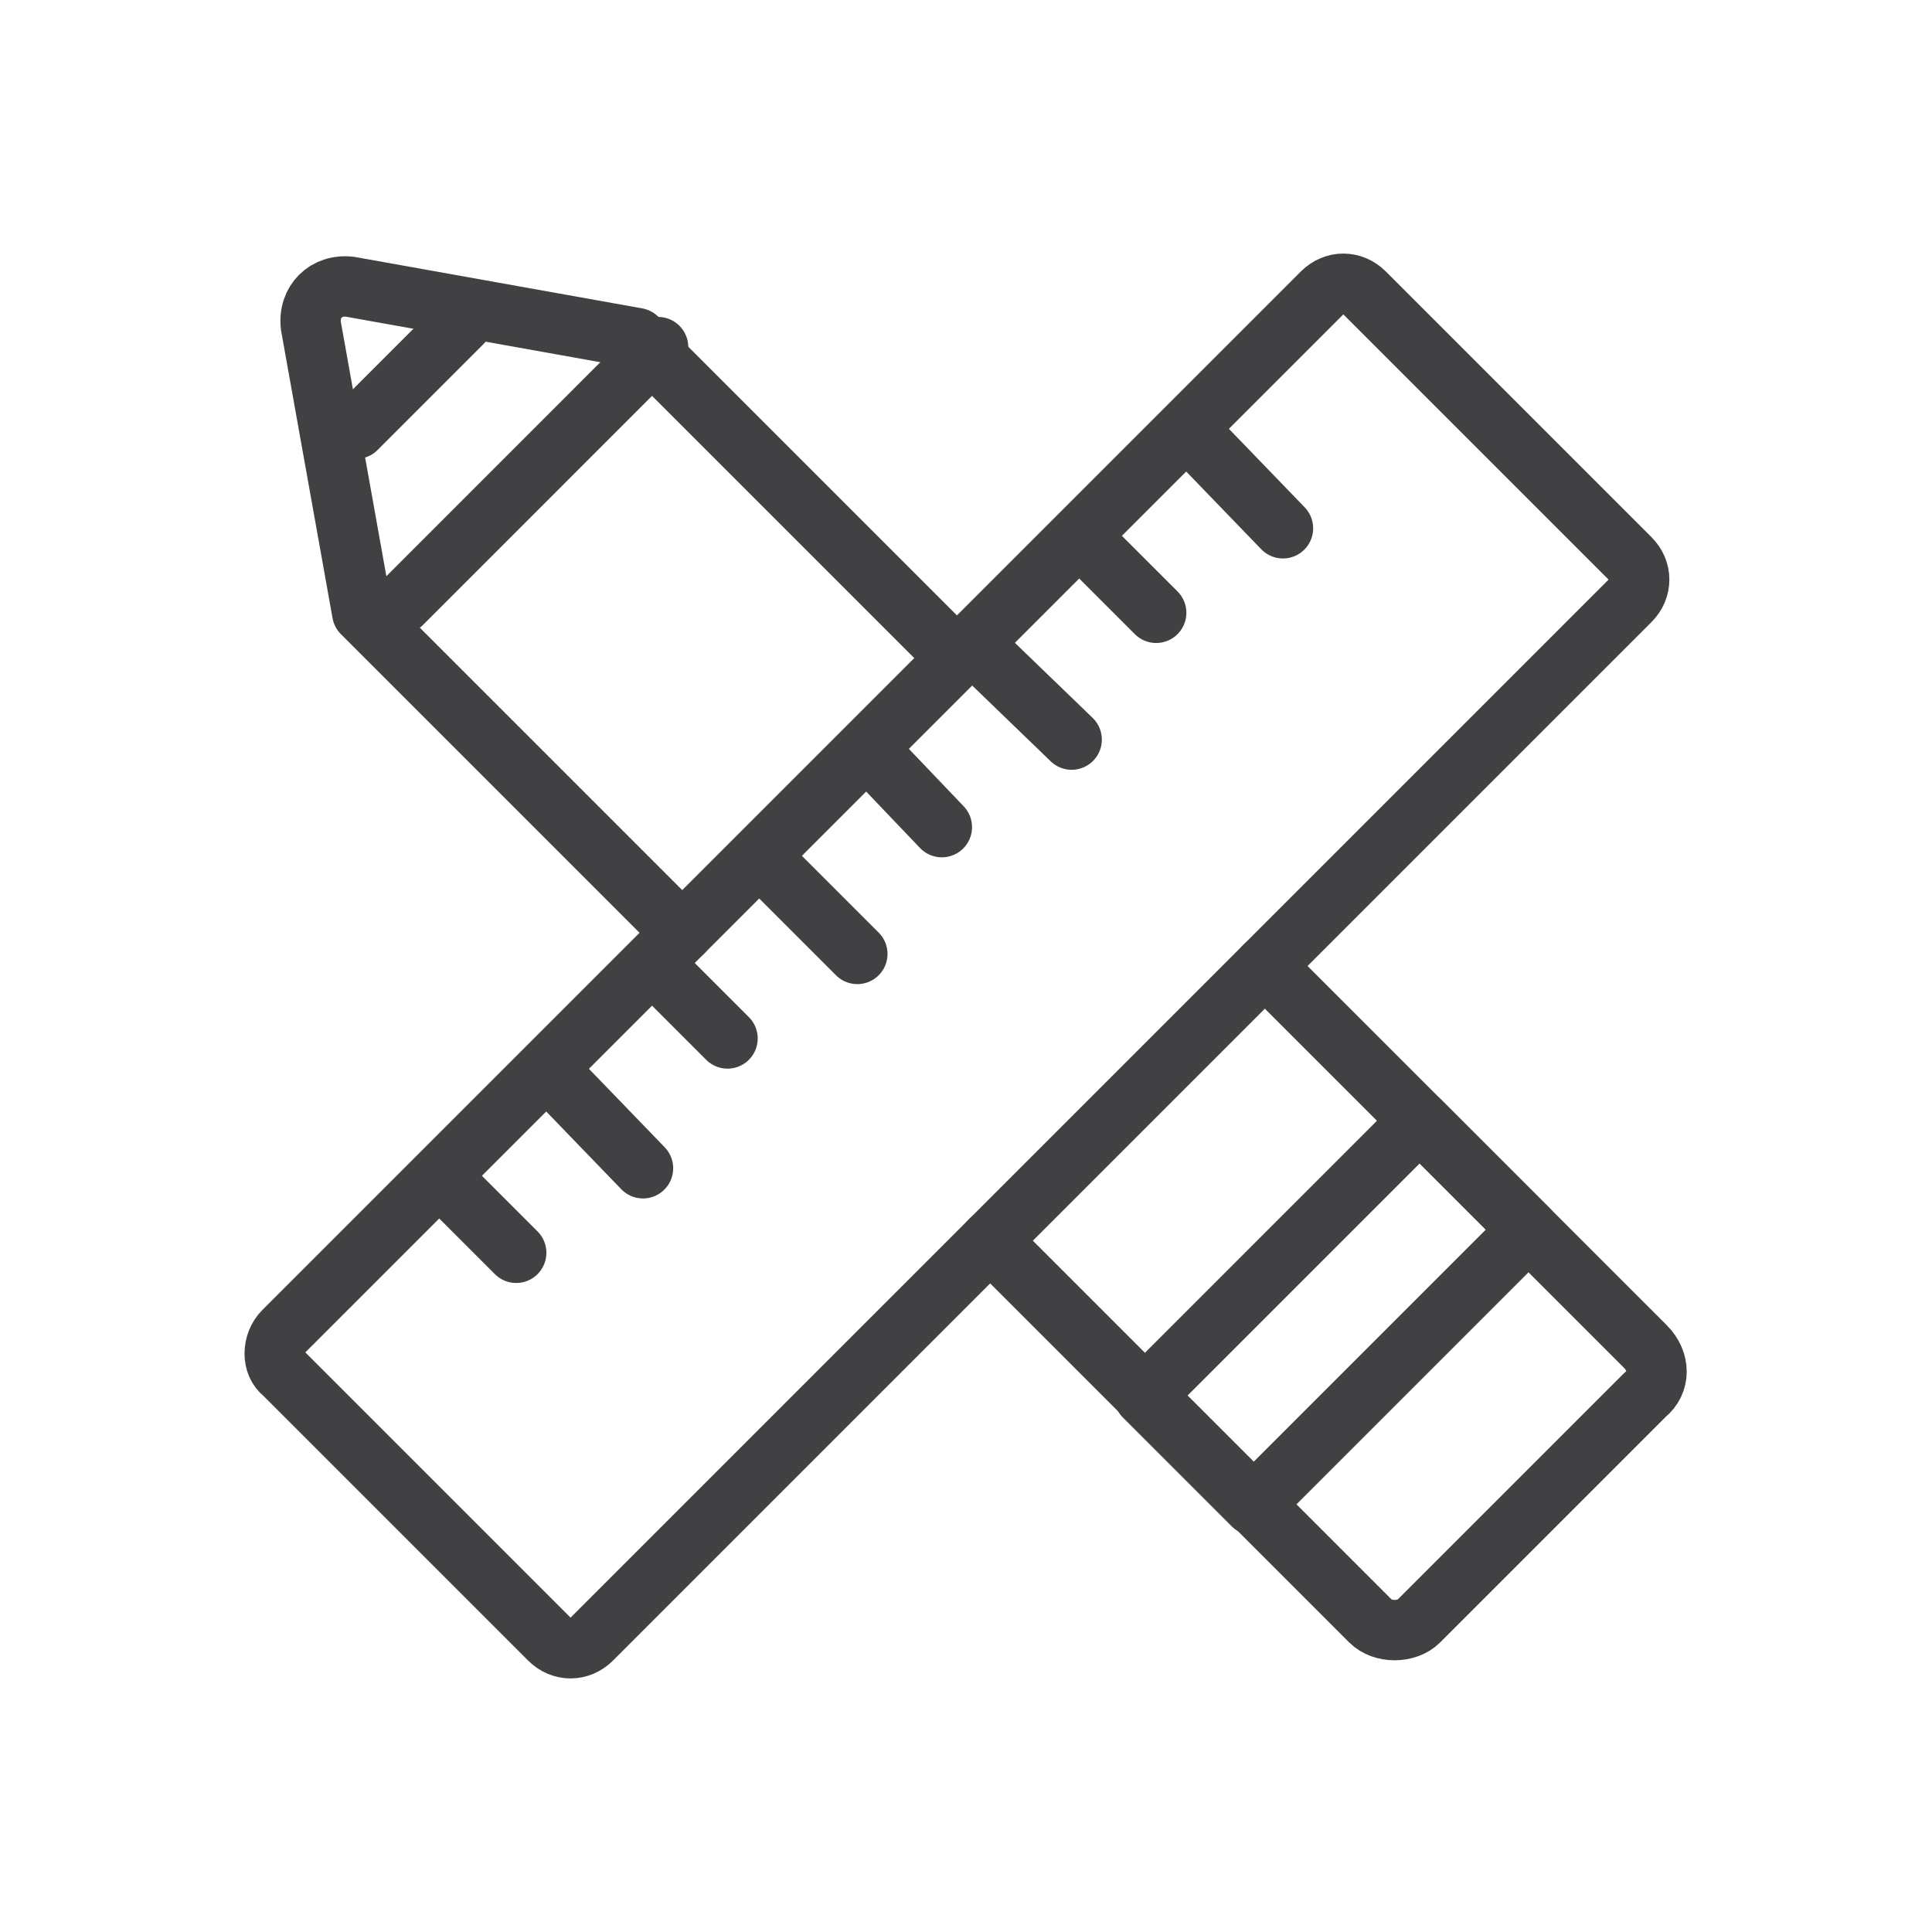
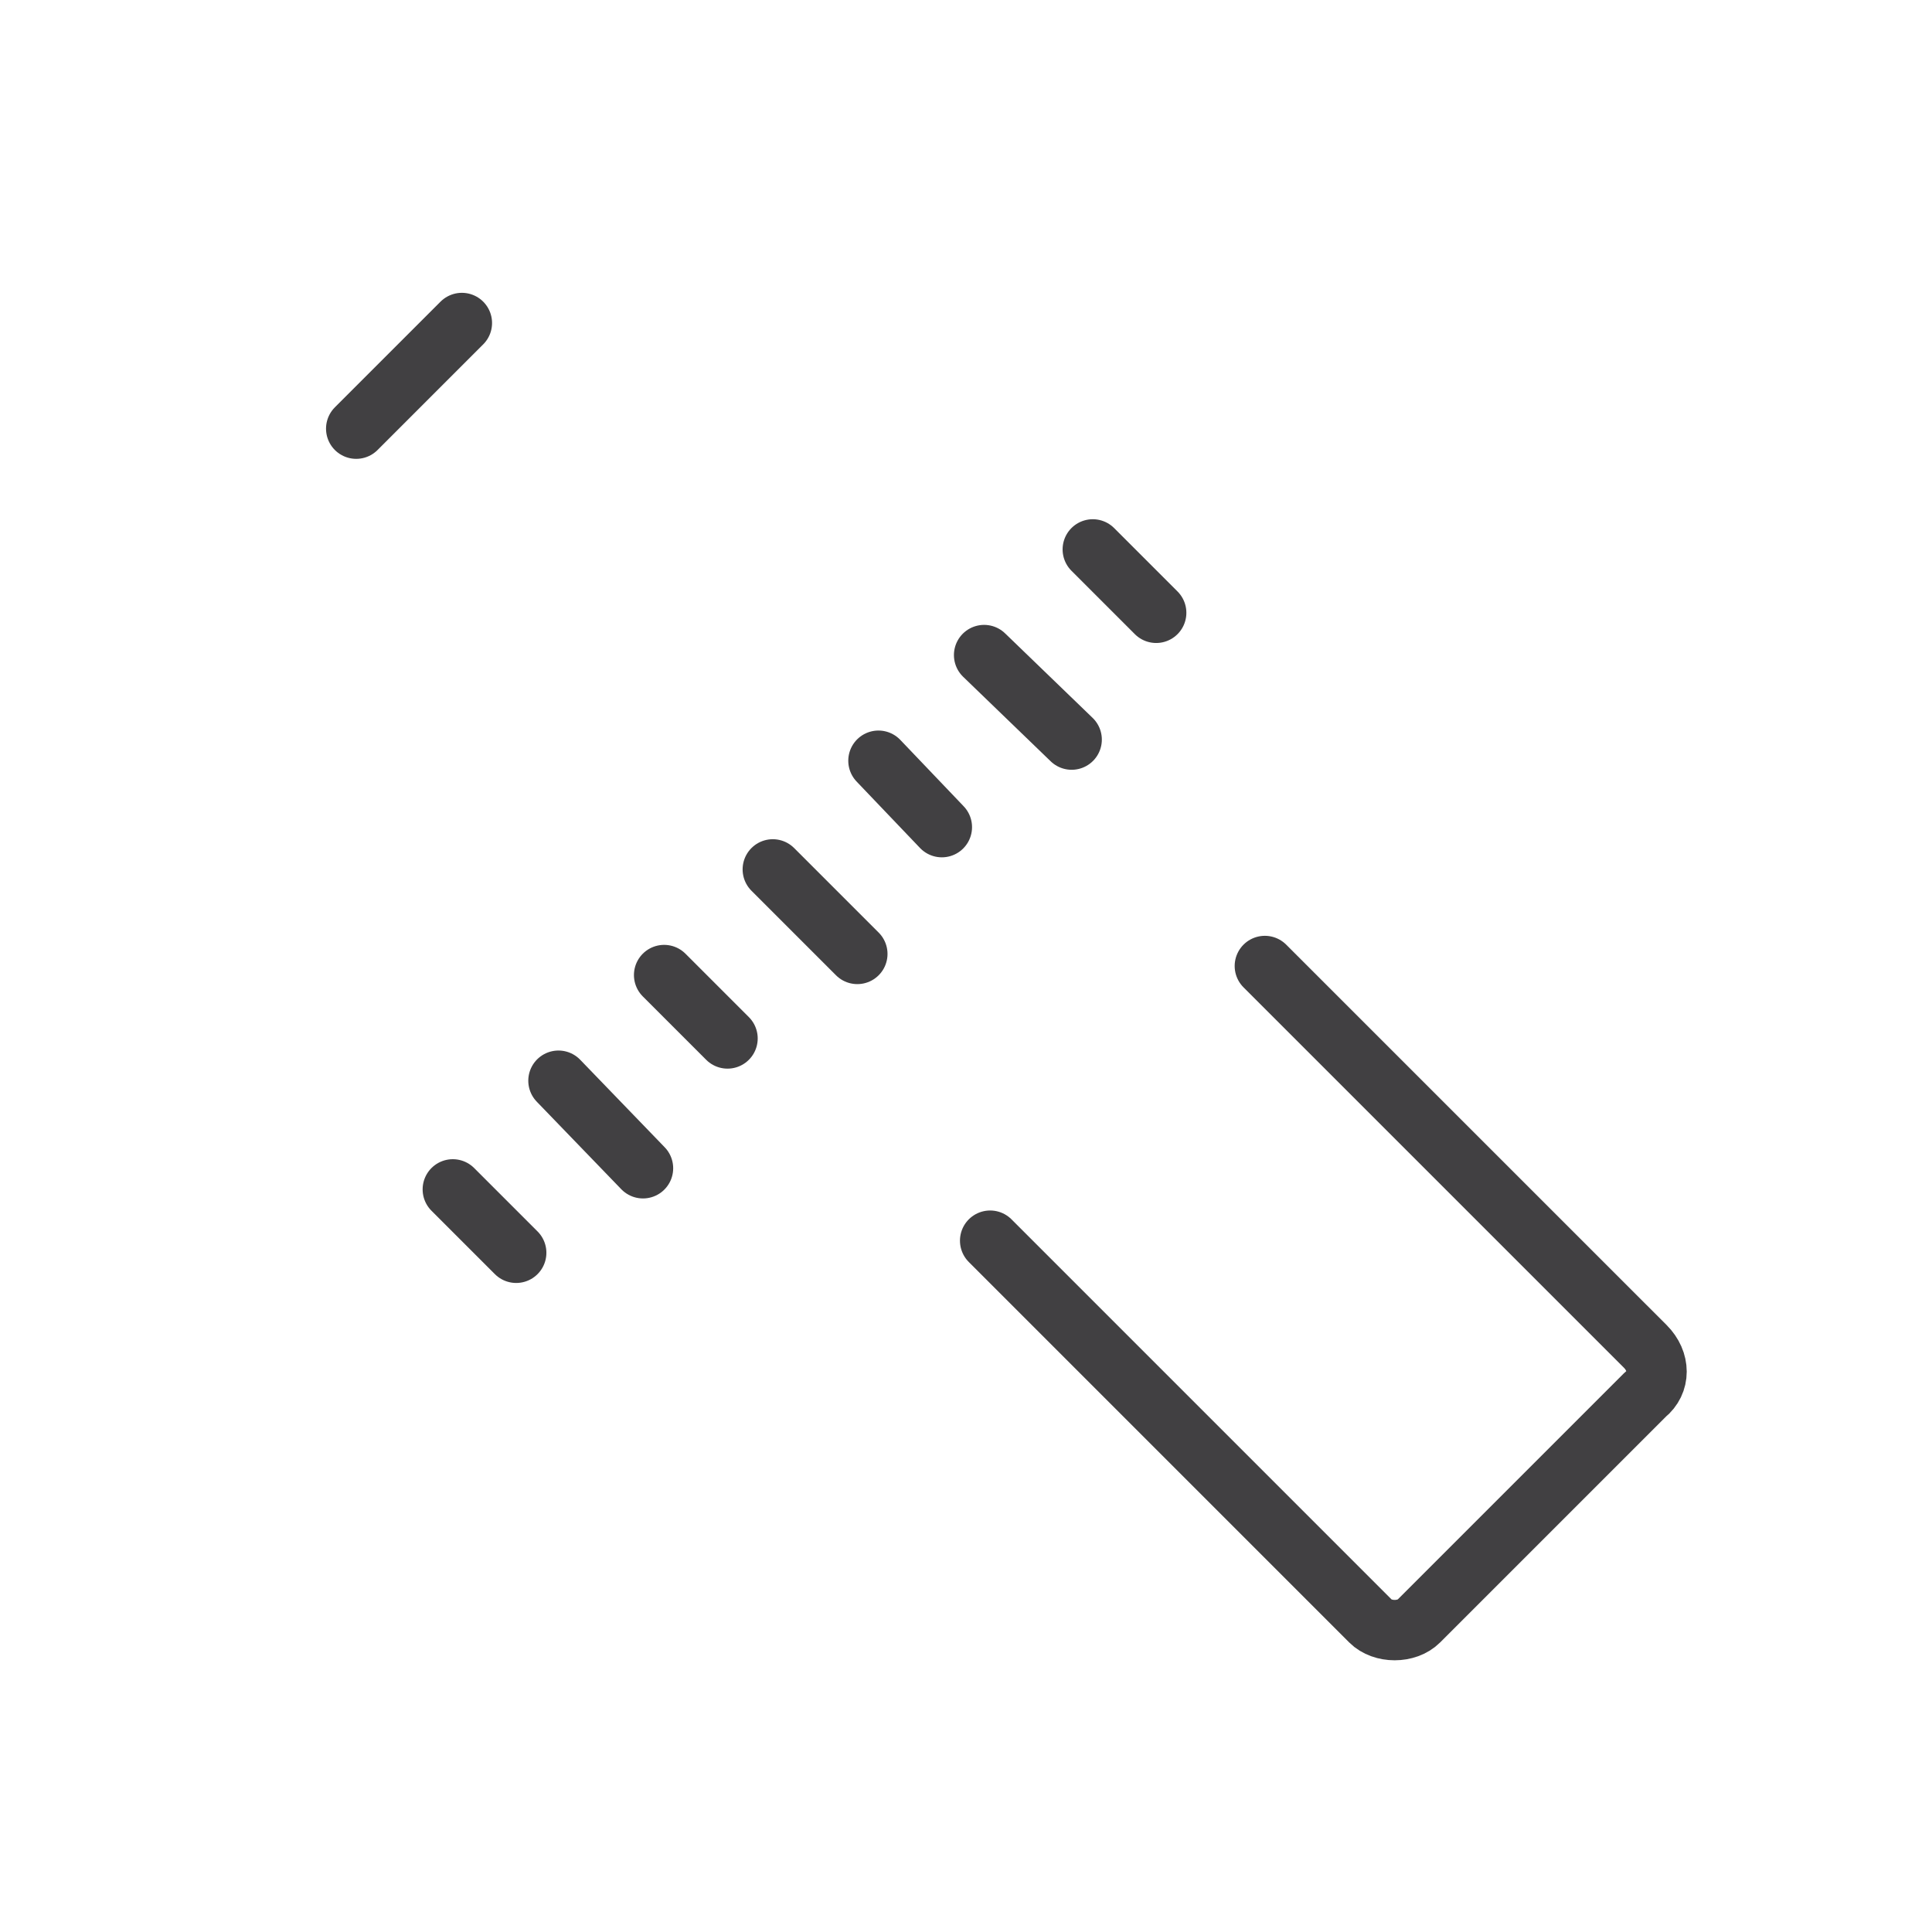
<svg xmlns="http://www.w3.org/2000/svg" width="64" height="64" viewBox="0 0 64 64" fill="none">
-   <path d="M9.4 44.1L43.8 9.7C44.2 9.3 44.8 9.3 45.2 9.7L54 18.5C54.4 18.9 54.4 19.5 54 19.9L19.6 54.3C19.2 54.7 18.6 54.7 18.2 54.3L9.4 45.5C9 45.2 9 44.5 9.4 44.1Z" stroke="#414042" stroke-width="2" stroke-miterlimit="10" stroke-linecap="round" stroke-linejoin="round" />
-   <path d="M39.7 14.6L42.5 17.5" stroke="#414042" stroke-width="2" stroke-miterlimit="10" stroke-linecap="round" stroke-linejoin="round" />
  <path d="M36.2 18.2L38.3 20.3" stroke="#414042" stroke-width="2" stroke-miterlimit="10" stroke-linecap="round" stroke-linejoin="round" />
  <path d="M32.6 21.7L35.5 24.5" stroke="#414042" stroke-width="2" stroke-miterlimit="10" stroke-linecap="round" stroke-linejoin="round" />
  <path d="M29.1 25.2L31.2 27.4" stroke="#414042" stroke-width="2" stroke-miterlimit="10" stroke-linecap="round" stroke-linejoin="round" />
  <path d="M25.6 28.8L28.4 31.6" stroke="#414042" stroke-width="2" stroke-miterlimit="10" stroke-linecap="round" stroke-linejoin="round" />
  <path d="M22 32.3L24.1 34.4" stroke="#414042" stroke-width="2" stroke-miterlimit="10" stroke-linecap="round" stroke-linejoin="round" />
  <path d="M18.5 35.8L21.3 38.7" stroke="#414042" stroke-width="2" stroke-miterlimit="10" stroke-linecap="round" stroke-linejoin="round" />
  <path d="M15 39.4L17.1 41.5" stroke="#414042" stroke-width="2" stroke-miterlimit="10" stroke-linecap="round" stroke-linejoin="round" />
-   <path d="M22.6 30.9L12 20.3L10.3 10.8C10.2 10 10.8 9.4 11.6 9.5L21.1 11.2L31.7 21.8" stroke="#414042" stroke-width="2" stroke-miterlimit="10" stroke-linecap="round" stroke-linejoin="round" />
  <path d="M41.9 32L54.5 44.599C55 45.099 55 45.8 54.5 46.2L47 53.7C46.6 54.099 45.8 54.099 45.4 53.7L32.8 41.099" stroke="#414042" stroke-width="2" stroke-miterlimit="10" stroke-linecap="round" stroke-linejoin="round" />
-   <path d="M41.511 49.856L50.632 40.734L47.026 37.128L37.904 46.25L41.511 49.856Z" stroke="#414042" stroke-width="2" stroke-miterlimit="10" stroke-linecap="round" stroke-linejoin="round" />
  <path d="M15.3 10.7L11.8 14.2" stroke="#414042" stroke-width="2" stroke-miterlimit="10" stroke-linecap="round" stroke-linejoin="round" />
-   <path d="M21.8 11.499L13.3 20" stroke="#414042" stroke-width="2" stroke-miterlimit="10" stroke-linecap="round" stroke-linejoin="round" />
</svg>